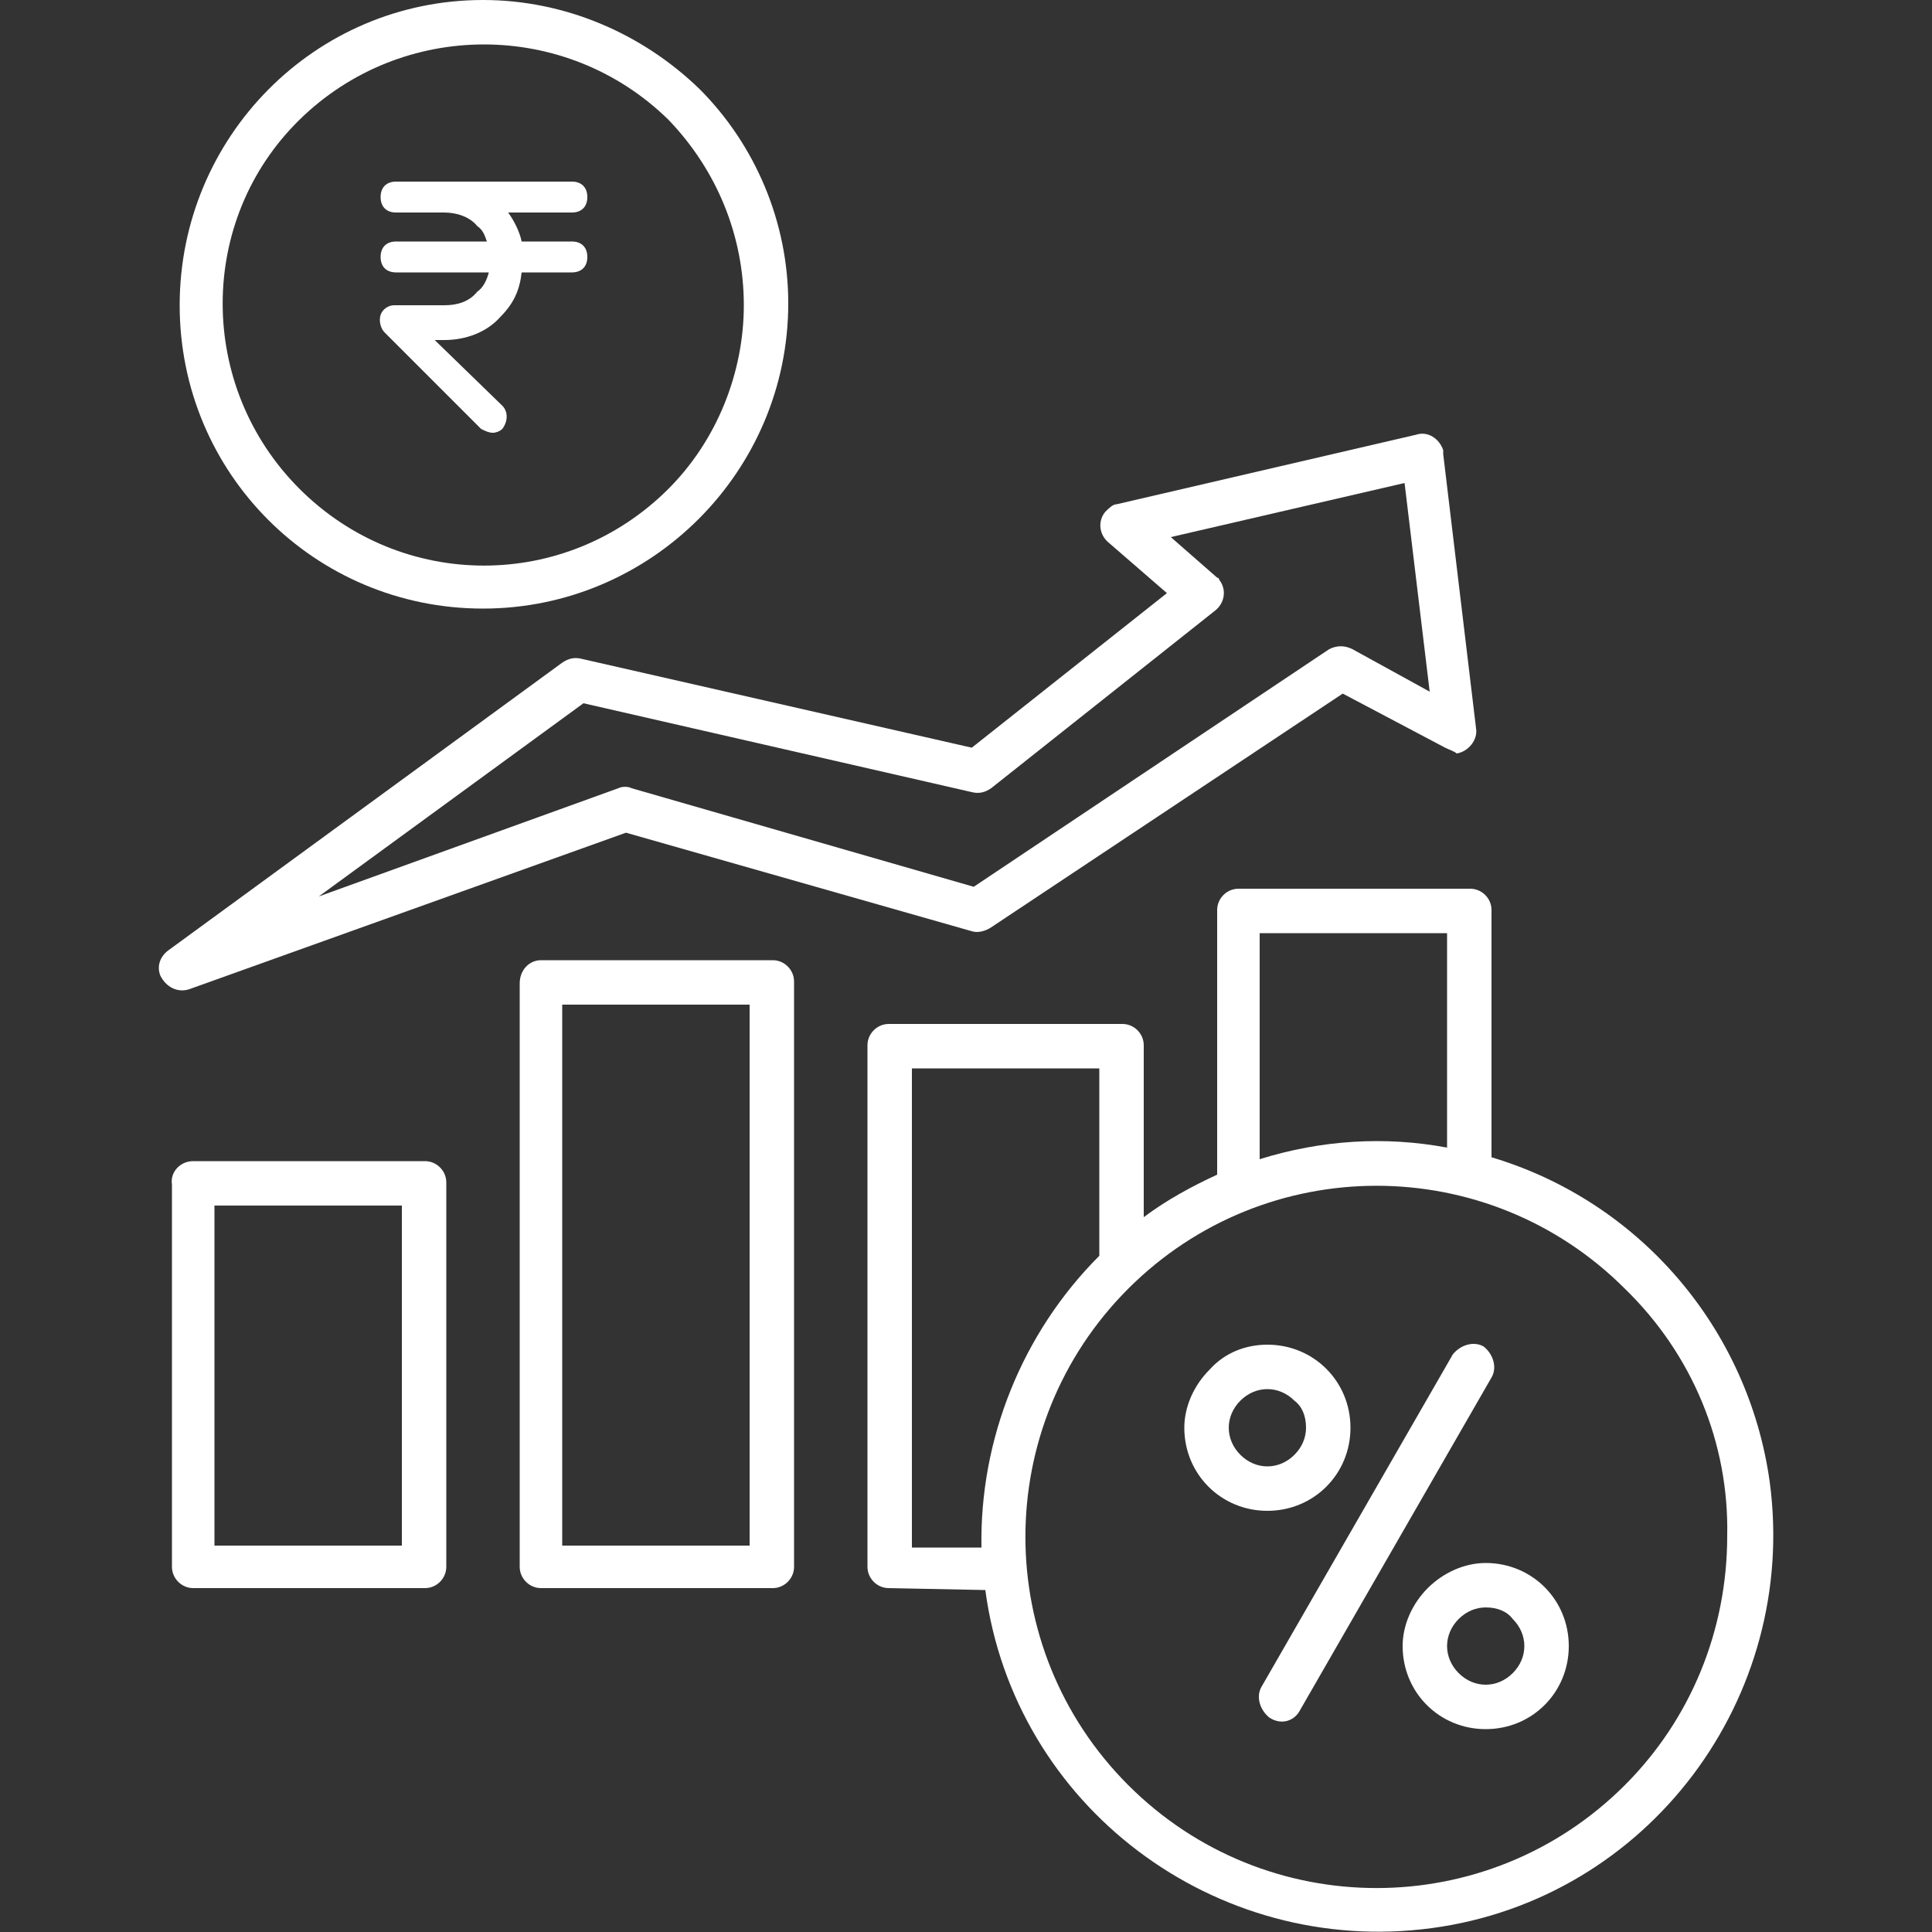
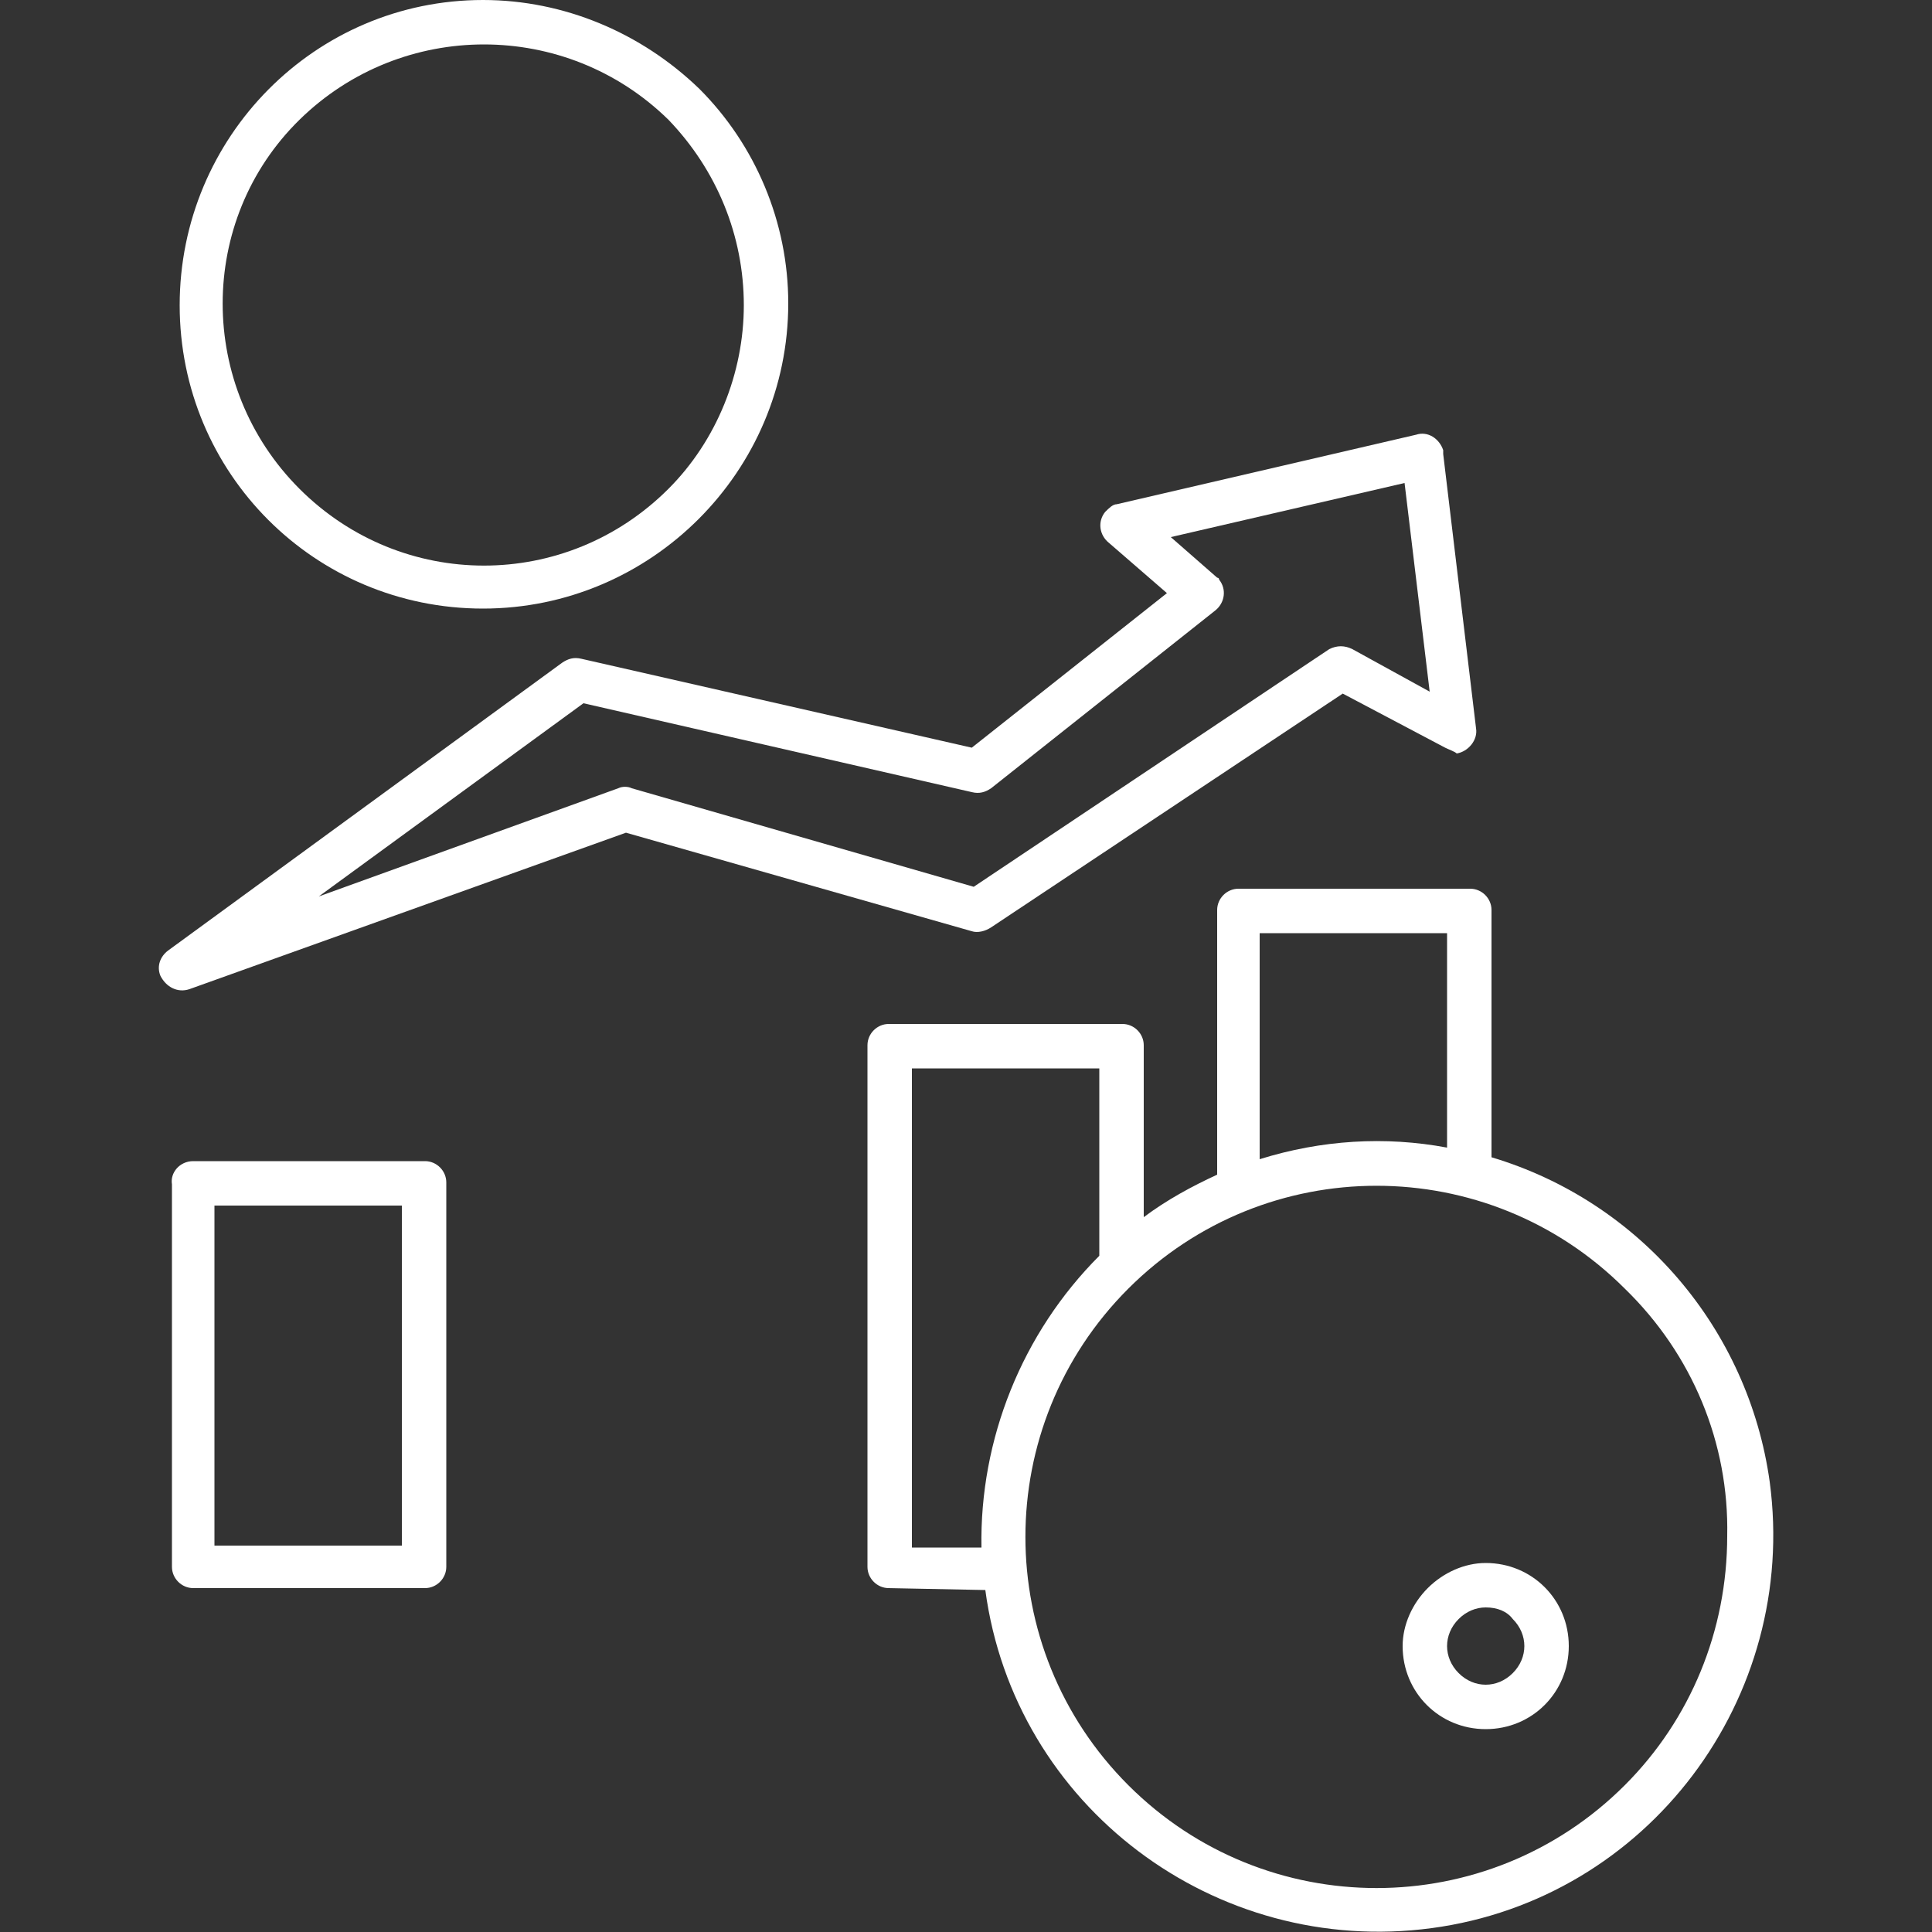
<svg xmlns="http://www.w3.org/2000/svg" version="1.1" id="Layer_1" x="0px" y="0px" viewBox="0 0 100 100" style="enable-background:new 0 0 100 100;" xml:space="preserve">
  <rect x="0" y="0" width="100" height="100" fill="#333333" stroke="none" />
  <style type="text/css"> .st0{fill:#FFFFFF;} </style>
  <g>
    <path class="st0" d="M25,31.5c8.7,0,15.8-7.1,15.8-15.8c0-4.2-1.7-8.2-4.6-11.1C33.2,1.7,29.2,0,25,0C16.3,0,9.3,7.1,9.3,15.8 S16.3,31.5,25,31.5z M15.5,6.2C20.8,1,29.3,1,34.6,6.2c2.5,2.6,3.9,6,3.9,9.6c0,3.5-1.4,7-3.9,9.5c-5.3,5.3-13.8,5.3-19.1,0 S10.2,11.4,15.5,6.2z" />
    <path class="st0" d="M9.8,51.2l22.6-8.1l17.9,5.1c0.3,0.1,0.7,0,1-0.2l18.2-12.1l5.3,2.8c0.2,0.1,0.5,0.2,0.6,0.3 c0.6-0.1,1.1-0.7,1-1.3l-1.7-14.2c0-0.1,0-0.1,0-0.2c-0.2-0.6-0.8-1-1.4-0.8l-15.5,3.6c-0.2,0-0.4,0.2-0.6,0.4 c-0.4,0.5-0.3,1.2,0.2,1.6l3,2.6l-10.1,8l-20.2-4.6c-0.4-0.1-0.7,0-1,0.2L8.7,49.2c-0.4,0.3-0.6,0.8-0.4,1.3 C8.6,51.1,9.2,51.4,9.8,51.2z M30.2,36.4L50.3,41c0.4,0.1,0.7,0,1-0.2l11.6-9.2c0.5-0.4,0.6-1.1,0.2-1.6c0-0.1-0.1-0.1-0.1-0.1 l-2.4-2.1L72.7,25L74,35.8l-4-2.2c-0.4-0.2-0.8-0.2-1.2,0L50.4,45.9l-17.7-5.1c-0.2-0.1-0.5-0.1-0.7,0l-15.5,5.6L30.2,36.4z" />
    <path class="st0" d="M76.9,80.9c-1.1,0-2.2,0.5-3,1.3c-0.8,0.8-1.3,1.9-1.3,3c0,2.4,1.9,4.3,4.3,4.3c2.4,0,4.3-1.9,4.3-4.3 C81.2,82.8,79.3,80.9,76.9,80.9z M78.3,86.6c-0.8,0.8-2,0.8-2.8,0c-0.8-0.8-0.8-2,0-2.8c0.4-0.4,0.9-0.6,1.4-0.6 c0.6,0,1.1,0.2,1.4,0.6C79.1,84.6,79.1,85.8,78.3,86.6z" />
    <path class="st0" d="M91.6,76.7c-1.1-7.9-6.7-14.5-14.4-16.8V47.1c0-0.6-0.5-1.1-1.1-1.1h-12c-0.6,0-1.1,0.5-1.1,1.1v13.7 c-1.3,0.6-2.6,1.3-3.8,2.2v-8.9c0-0.6-0.5-1.1-1.1-1.1H46c-0.6,0-1.1,0.5-1.1,1.1v27c0,0.6,0.5,1.1,1.1,1.1l5,0.1 c1.5,11.2,11.9,19,23.1,17.5C85.3,98.3,93.1,87.9,91.6,76.7z M65.2,48.3h9.7v11.1c-3.2-0.6-6.5-0.4-9.7,0.6V48.3z M50.8,80.1h-3.6 V55.3h9.7V65C52.9,69,50.7,74.5,50.8,80.1z M84.1,92.4c-7.1,7.1-18.6,7.1-25.7,0c-7.1-7.1-7.1-18.6,0-25.7c7.1-7.1,18.6-7.1,25.7,0 c3.5,3.4,5.4,8,5.3,12.8C89.4,84.4,87.5,89,84.1,92.4z" />
-     <path class="st0" d="M76.8,69.7c-0.5-0.3-1.2-0.1-1.6,0.4l-9.9,17.2c-0.3,0.5-0.1,1.2,0.4,1.6c0.6,0.4,1.3,0.2,1.6-0.4l9.9-17.2 C77.5,70.8,77.3,70.1,76.8,69.7z" />
    <path class="st0" d="M22,60.1H10c-0.7,0-1.2,0.6-1.1,1.2v19.8c0,0.6,0.5,1.1,1.1,1.1h12c0.6,0,1.1-0.5,1.1-1.1V61.2 C23.1,60.6,22.6,60.1,22,60.1z M20.8,80h-9.7V62.4h9.7V80z" />
-     <path class="st0" d="M40,49.7H28c-0.6,0-1.1,0.5-1.1,1.2v30.2c0,0.6,0.5,1.1,1.1,1.1h12c0.6,0,1.1-0.5,1.1-1.1V50.8 C41.1,50.2,40.6,49.7,40,49.7z M38.8,80h-9.7V52h9.7V80z" />
-     <path class="st0" d="M69.9,73.9c0-2.4-1.9-4.3-4.3-4.3c-1.1,0-2.2,0.4-3,1.3c-0.8,0.8-1.3,1.9-1.3,3c0,2.4,1.9,4.3,4.3,4.3 C68,78.2,69.9,76.3,69.9,73.9z M64.2,72.5c0.8-0.8,2-0.8,2.8,0c0.4,0.3,0.6,0.8,0.6,1.4c0,0.5-0.2,1-0.6,1.4c-0.8,0.8-2,0.8-2.8,0 S63.4,73.3,64.2,72.5z" />
-     <path class="st0" d="M24.9,22.2c0.2,0.1,0.4,0.2,0.6,0.2s0.4-0.1,0.5-0.2c0.3-0.4,0.3-0.9,0-1.2l-3.5-3.4H23c1.1,0,2.2-0.4,2.9-1.2 c0.7-0.7,1-1.4,1.1-2.3h2.6c0.5,0,0.8-0.3,0.8-0.8s-0.3-0.8-0.8-0.8H27c-0.1-0.5-0.4-1.1-0.7-1.5h3.3c0.5,0,0.8-0.3,0.8-0.8 s-0.3-0.8-0.8-0.8h-9.1c-0.5,0-0.8,0.3-0.8,0.8S20,11,20.5,11H23c0.6,0,1.3,0.2,1.7,0.7c0.3,0.2,0.4,0.5,0.5,0.8h-4.7 c-0.5,0-0.8,0.3-0.8,0.8s0.3,0.8,0.8,0.8h4.8c-0.1,0.4-0.3,0.8-0.6,1c-0.4,0.5-1,0.7-1.7,0.7h-2.6c-0.3,0-0.6,0.2-0.7,0.5 c-0.1,0.3,0,0.7,0.2,0.9L24.9,22.2z" />
  </g>
</svg>